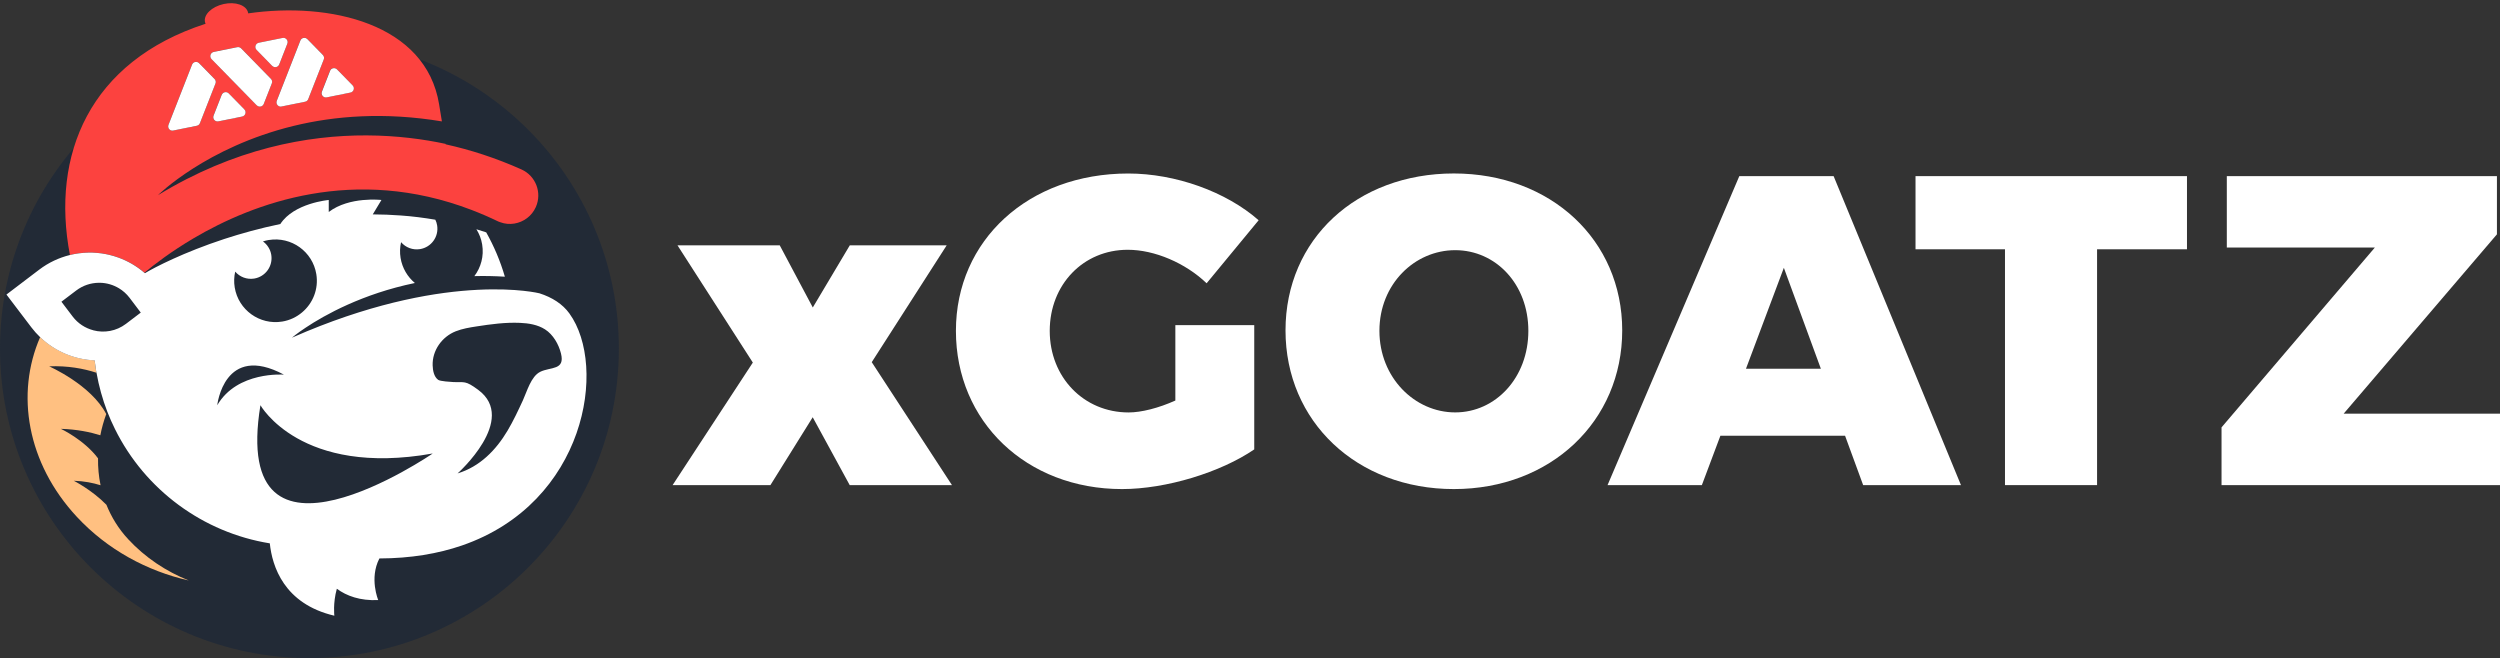
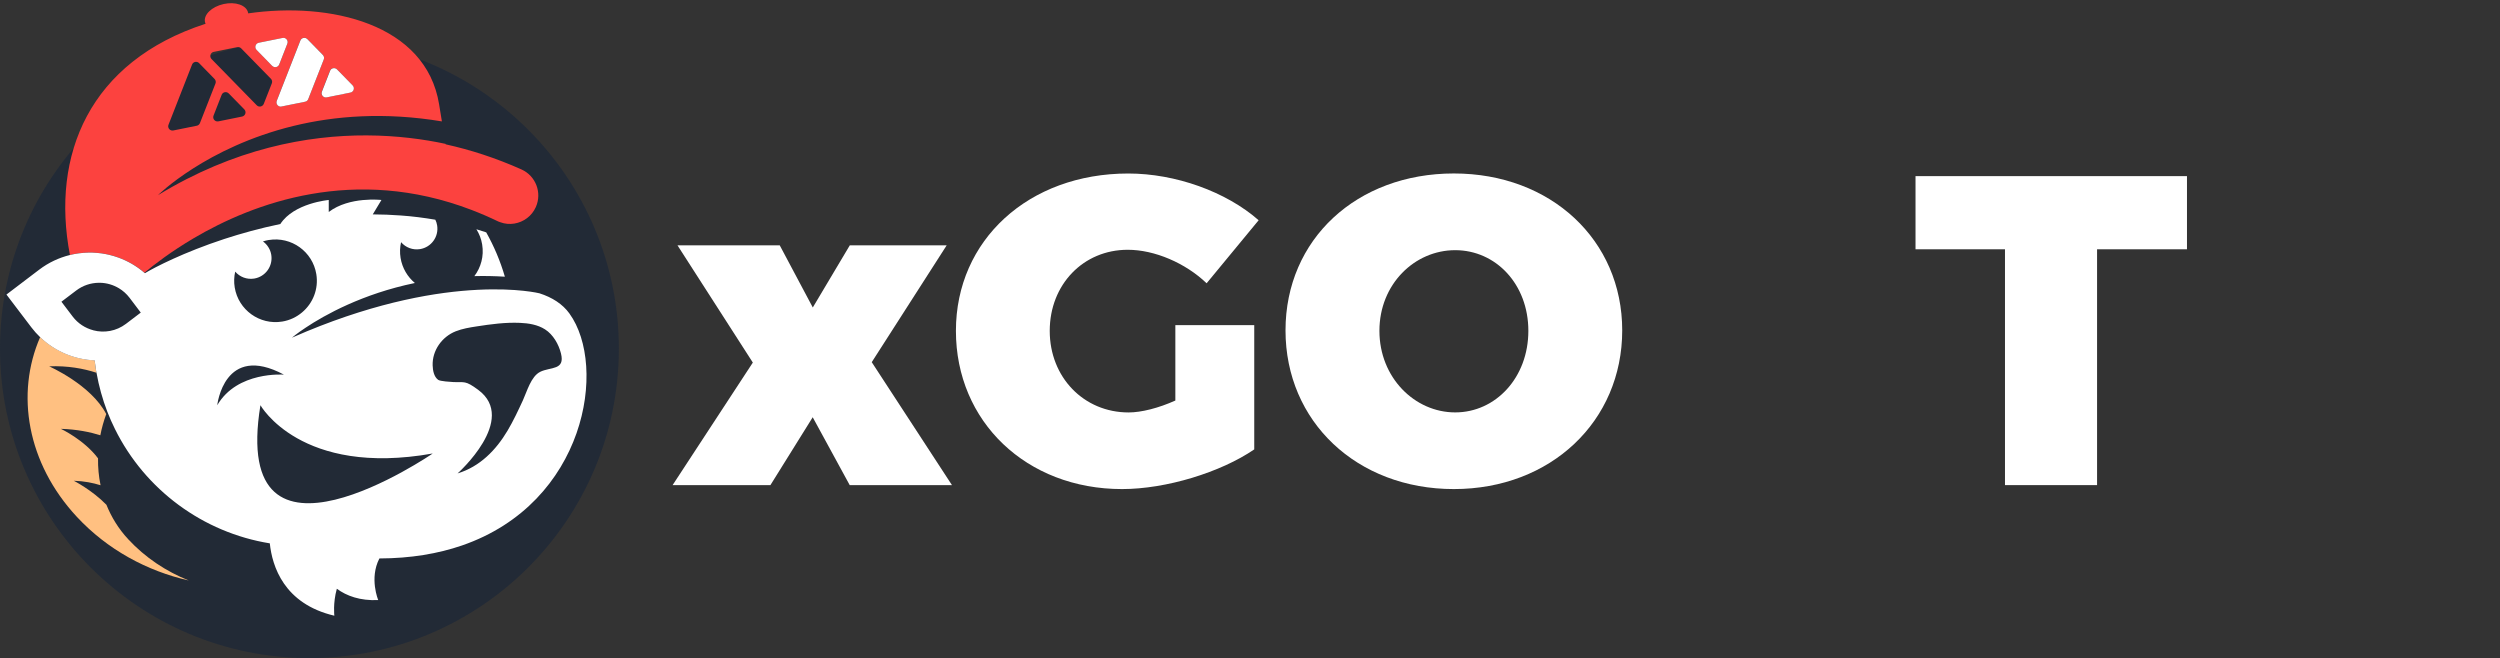
<svg xmlns="http://www.w3.org/2000/svg" width="357" height="94" viewBox="0 0 357 94" fill="none">
  <rect x="0" y="0" width="357" height="94" fill="#333333" stroke="none" />
  <g clip-path="url(#clip0_50_1280)">
    <path d="M121.338 35.034H135.186L124.485 51.717L135.94 69.274H121.338L116.055 59.582L110.016 69.274H96.048L107.504 51.774L96.746 35.034H111.348L116.067 43.908L121.351 35.034H121.338Z" fill="white" />
    <path d="M179.106 46.426V64.174C174.323 67.448 166.521 69.839 160.228 69.839C146.572 69.839 136.505 60.21 136.505 47.245C136.505 34.279 146.889 24.777 161.11 24.777C167.847 24.777 175.078 27.359 179.734 31.45L172.306 40.451C169.286 37.559 164.878 35.668 161.04 35.668C154.685 35.668 149.902 40.641 149.902 47.251C149.902 53.861 154.748 58.897 161.167 58.897C162.994 58.897 165.449 58.269 167.84 57.197V46.433H179.106V46.426Z" fill="white" />
    <path d="M231.653 47.181C231.653 60.147 221.459 69.839 207.612 69.839C193.765 69.839 183.571 60.21 183.571 47.181C183.571 34.152 193.765 24.771 207.612 24.771C221.459 24.771 231.653 34.273 231.653 47.181ZM196.981 47.245C196.981 53.918 202.017 58.891 207.802 58.891C213.587 58.891 218.249 53.918 218.249 47.245C218.249 40.572 213.594 35.725 207.802 35.725C202.011 35.725 196.981 40.572 196.981 47.245Z" fill="white" />
-     <path d="M245.671 62.227L243.026 69.274H229.559L248.373 25.151H261.84L280.026 69.274H266.058L263.476 62.227H245.665H245.671ZM254.735 38.243L249.325 52.655H260.019L254.735 38.243Z" fill="white" />
    <path d="M299.461 35.598V69.274H286.312V35.598H273.536V25.151H312.3V35.598H299.461Z" fill="white" />
-     <path d="M334.666 59.074H357.006V69.274H317.235V61.028L339.131 35.345H317.989V25.151H356.562V33.461L334.666 59.081V59.074Z" fill="white" />
    <path d="M44.187 93.975C68.59 93.975 88.373 74.189 88.373 49.782C88.373 25.375 68.59 5.589 44.187 5.589C19.783 5.589 0 25.375 0 49.782C0 74.189 19.783 93.975 44.187 93.975Z" fill="#222A36" />
    <path d="M7.003 52.313C9.667 52.205 11.944 52.63 13.784 53.232C13.758 53.087 13.727 52.947 13.701 52.801C13.625 52.351 13.568 51.9 13.517 51.45C10.669 51.329 7.884 50.2 5.734 48.139C2.201 56.239 3.857 66.147 10.974 73.803C15.319 78.478 20.996 81.548 26.958 82.893C23.736 81.605 20.748 79.633 18.306 77C16.917 75.503 15.902 73.835 15.198 72.084C13.13 69.966 10.536 68.653 10.536 68.653C12.001 68.697 13.27 68.951 14.361 69.293C14.095 68.018 13.98 66.731 13.999 65.449C12.008 62.791 8.69 61.237 8.69 61.237C11.005 61.307 12.896 61.707 14.329 62.157C14.526 61.117 14.818 60.102 15.173 59.132C13.01 54.945 7.003 52.306 7.003 52.306V52.313Z" fill="#FFC081" />
    <path d="M74.462 24.193C70.764 22.544 67.149 21.383 63.641 20.61L63.628 20.546C60.558 19.886 56.721 19.354 52.35 19.335C43.92 19.303 33.473 21.206 22.563 27.866C22.563 27.866 29.451 21.015 41.935 17.977C47.802 16.55 54.9 15.973 63.102 17.337L62.702 14.888C60.825 3.369 47.098 0.223 35.439 1.91C35.439 1.872 35.433 1.827 35.42 1.789C35.185 0.743 33.619 0.197 31.925 0.578C30.225 0.958 29.039 2.113 29.274 3.159C29.293 3.242 29.318 3.318 29.356 3.394C12.743 8.78 7.257 22.151 9.984 36.41C10.847 36.201 11.722 36.087 12.591 36.068C13.435 36.049 14.272 36.119 15.097 36.277C15.274 36.309 15.452 36.347 15.623 36.391C15.63 36.391 15.642 36.391 15.649 36.398C16.067 36.499 16.48 36.626 16.892 36.772C18.237 37.254 19.505 37.977 20.622 38.941C22.017 37.781 24.415 35.935 27.625 34.038C36.207 28.976 50.612 23.578 67.32 29.972C68.582 30.454 69.864 31.006 71.151 31.628C71.24 31.672 71.335 31.697 71.424 31.729C72.09 31.983 72.794 32.034 73.454 31.926C74.761 31.71 75.94 30.866 76.518 29.566C77.431 27.511 76.505 25.107 74.456 24.193H74.462ZM30.523 7.409L33.879 6.731C34.082 6.693 34.291 6.756 34.437 6.902L38.687 11.247C38.852 11.418 38.909 11.672 38.82 11.894L37.666 14.831C37.507 15.243 36.968 15.351 36.663 15.034L30.206 8.431C29.87 8.082 30.048 7.505 30.523 7.403V7.409ZM32.661 13.34L34.887 15.617C35.224 15.966 35.046 16.544 34.57 16.645L31.183 17.33C30.707 17.425 30.314 16.962 30.492 16.512L31.652 13.543C31.811 13.131 32.35 13.023 32.655 13.34H32.661ZM48.126 9.909L50.352 12.186C50.688 12.535 50.511 13.112 50.035 13.213L46.648 13.899C46.172 13.994 45.779 13.531 45.956 13.08L47.117 10.112C47.282 9.699 47.815 9.591 48.119 9.909H48.126ZM43.895 5.583L46.102 7.841C46.267 8.012 46.324 8.266 46.235 8.488L44.015 14.146C43.939 14.336 43.774 14.482 43.571 14.52L40.216 15.199C39.74 15.294 39.347 14.831 39.524 14.381L42.892 5.779C43.051 5.367 43.59 5.259 43.895 5.576V5.583ZM36.955 6.103L40.343 5.418C40.818 5.323 41.212 5.786 41.034 6.236L39.873 9.205C39.708 9.617 39.175 9.725 38.871 9.408L36.645 7.13C36.308 6.781 36.486 6.204 36.962 6.103H36.955ZM24.06 17.819L27.428 9.217C27.586 8.805 28.126 8.697 28.43 9.014L30.637 11.272C30.802 11.444 30.86 11.697 30.771 11.919L28.551 17.578C28.474 17.768 28.309 17.914 28.107 17.952L24.751 18.631C24.275 18.726 23.882 18.263 24.06 17.812V17.819Z" fill="#FC423F" />
    <path d="M72.097 39.519C71.443 37.273 70.542 35.154 69.432 33.182C68.963 33.029 68.5 32.877 68.031 32.738C68.436 33.385 68.728 34.12 68.855 34.926C69.128 36.582 68.677 38.187 67.739 39.43C69.141 39.392 70.593 39.417 72.097 39.512V39.519Z" fill="white" />
    <path d="M81.313 44.764C80.323 43.401 78.852 42.468 77.038 41.885C77.038 41.885 64.542 38.738 43.793 47.321C43.102 47.606 42.398 47.904 41.687 48.221C41.687 48.221 42.366 47.638 43.66 46.782C46.356 44.986 51.741 41.967 59.245 40.413C58.199 39.538 57.444 38.294 57.203 36.842C57.076 36.068 57.108 35.307 57.273 34.584C57.919 35.339 58.934 35.744 59.987 35.573C61.599 35.307 62.683 33.791 62.423 32.186C62.379 31.901 62.29 31.628 62.163 31.374C61.338 31.234 60.52 31.114 59.702 31.012C58.877 30.911 58.059 30.828 57.241 30.771C55.89 30.67 54.551 30.619 53.232 30.613L54.469 28.558C54.469 28.558 49.908 28.018 46.946 30.27V28.558C46.946 28.558 41.985 28.983 40.032 31.989C37.133 32.592 34.443 33.34 32.046 34.121C26.229 36.03 22.106 38.167 20.691 39.011C20.666 38.986 20.641 38.967 20.615 38.948C19.499 37.99 18.23 37.261 16.886 36.778C16.48 36.633 16.061 36.506 15.642 36.404C15.636 36.404 15.623 36.404 15.617 36.398C15.439 36.353 15.268 36.322 15.09 36.284C14.266 36.125 13.428 36.055 12.585 36.074C11.71 36.093 10.834 36.208 9.978 36.417C8.436 36.797 6.939 37.489 5.595 38.51L0.92 42.062L4.472 46.737C4.859 47.251 5.284 47.72 5.734 48.152C7.885 50.213 10.669 51.342 13.517 51.463C13.568 51.913 13.631 52.364 13.701 52.814C13.727 52.96 13.758 53.099 13.784 53.245C14.126 55.167 14.64 57.013 15.319 58.776C15.649 59.633 16.017 60.464 16.422 61.276C20.717 69.953 28.995 76.049 38.528 77.59C38.865 80.838 40.533 86.23 47.745 87.923C47.745 87.923 47.523 86.147 48.1 84.073C49.489 85.094 51.405 85.805 54.012 85.691C54.012 85.691 52.705 82.595 54.177 79.747C58.662 79.734 62.569 79.062 65.95 77.901C83.673 71.805 86.768 52.313 81.319 44.777L81.313 44.764ZM38.389 34.273C41.605 33.746 44.643 35.928 45.17 39.144C45.519 41.276 44.675 43.325 43.127 44.618C42.341 45.278 41.383 45.741 40.298 45.919C37.082 46.445 34.044 44.263 33.517 41.047C33.39 40.273 33.422 39.512 33.587 38.789C34.234 39.544 35.249 39.95 36.302 39.779C37.913 39.512 38.998 37.996 38.738 36.391C38.674 35.998 38.535 35.637 38.332 35.313C38.129 34.983 37.862 34.698 37.551 34.476C37.824 34.387 38.097 34.317 38.389 34.267V34.273ZM13.321 47.162C12.185 46.864 11.139 46.204 10.377 45.202L8.804 43.128L8.773 43.084L8.957 42.944L10.891 41.479C11.849 40.755 12.965 40.4 14.082 40.381C14.152 40.381 14.221 40.381 14.291 40.381C15.236 40.4 16.169 40.673 16.993 41.168C17.558 41.51 18.072 41.961 18.497 42.519L20.102 44.638L17.983 46.249C16.6 47.295 14.881 47.581 13.327 47.169L13.321 47.162ZM31.024 57.863C31.024 57.863 31.995 48.919 40.545 53.499C40.545 53.499 33.885 52.966 31.024 57.863ZM37.19 57.863C37.19 57.863 42.924 68.126 61.795 64.758C61.795 64.758 32.807 84.65 37.19 57.863ZM77.152 53.093C75.82 53.74 75.249 55.922 74.665 57.178C73.987 58.643 73.302 60.109 72.477 61.498C70.815 64.295 68.525 66.629 65.341 67.606C65.341 67.606 74.006 59.899 68.284 55.668C66.407 54.279 66.343 54.634 64.732 54.558C64.377 54.539 62.861 54.45 62.569 54.241C61.96 53.797 61.808 52.89 61.782 52.18C61.713 50.067 63.089 48.095 65.081 47.308C66.032 46.934 67.06 46.763 68.069 46.61C70.111 46.293 72.173 46.014 74.24 46.103C75.49 46.154 76.778 46.363 77.831 47.035C78.992 47.777 79.784 49.167 80.108 50.48C80.717 52.903 78.63 52.37 77.146 53.093H77.152Z" fill="white" />
-     <path d="M31.659 13.543L30.498 16.512C30.32 16.962 30.714 17.432 31.189 17.33L34.577 16.645C35.052 16.55 35.23 15.966 34.894 15.617L32.667 13.34C32.356 13.023 31.824 13.131 31.665 13.543H31.659Z" fill="white" />
-     <path d="M24.751 18.637L28.107 17.958C28.309 17.92 28.481 17.774 28.551 17.584L30.771 11.926C30.86 11.704 30.809 11.45 30.637 11.279L28.43 9.021C28.119 8.703 27.586 8.811 27.428 9.223L24.06 17.825C23.882 18.275 24.275 18.745 24.751 18.643V18.637Z" fill="white" />
    <path d="M38.871 9.408C39.182 9.725 39.715 9.617 39.873 9.205L41.034 6.236C41.212 5.786 40.818 5.316 40.343 5.418L36.955 6.103C36.48 6.198 36.302 6.781 36.638 7.13L38.865 9.408H38.871Z" fill="white" />
-     <path d="M36.663 15.04C36.974 15.357 37.507 15.25 37.666 14.837L38.82 11.9C38.909 11.678 38.858 11.425 38.687 11.254L34.437 6.908C34.291 6.762 34.082 6.693 33.879 6.737L30.523 7.416C30.048 7.511 29.87 8.095 30.206 8.443L36.663 15.047V15.04Z" fill="white" />
    <path d="M46.654 13.905L50.041 13.22C50.517 13.125 50.695 12.541 50.358 12.192L48.132 9.915C47.821 9.598 47.288 9.706 47.13 10.118L45.969 13.087C45.791 13.537 46.185 14.006 46.66 13.905H46.654Z" fill="white" />
    <path d="M40.216 15.205L43.571 14.527C43.774 14.489 43.946 14.343 44.015 14.152L46.235 8.494C46.324 8.272 46.273 8.018 46.102 7.847L43.895 5.589C43.584 5.272 43.051 5.38 42.892 5.792L39.524 14.393C39.347 14.844 39.74 15.313 40.216 15.212V15.205Z" fill="white" />
  </g>
  <defs>
    <clipPath id="clip0_50_1280">
      <rect width="357" height="93.524" fill="white" transform="translate(0 0.451)" />
    </clipPath>
  </defs>
</svg>